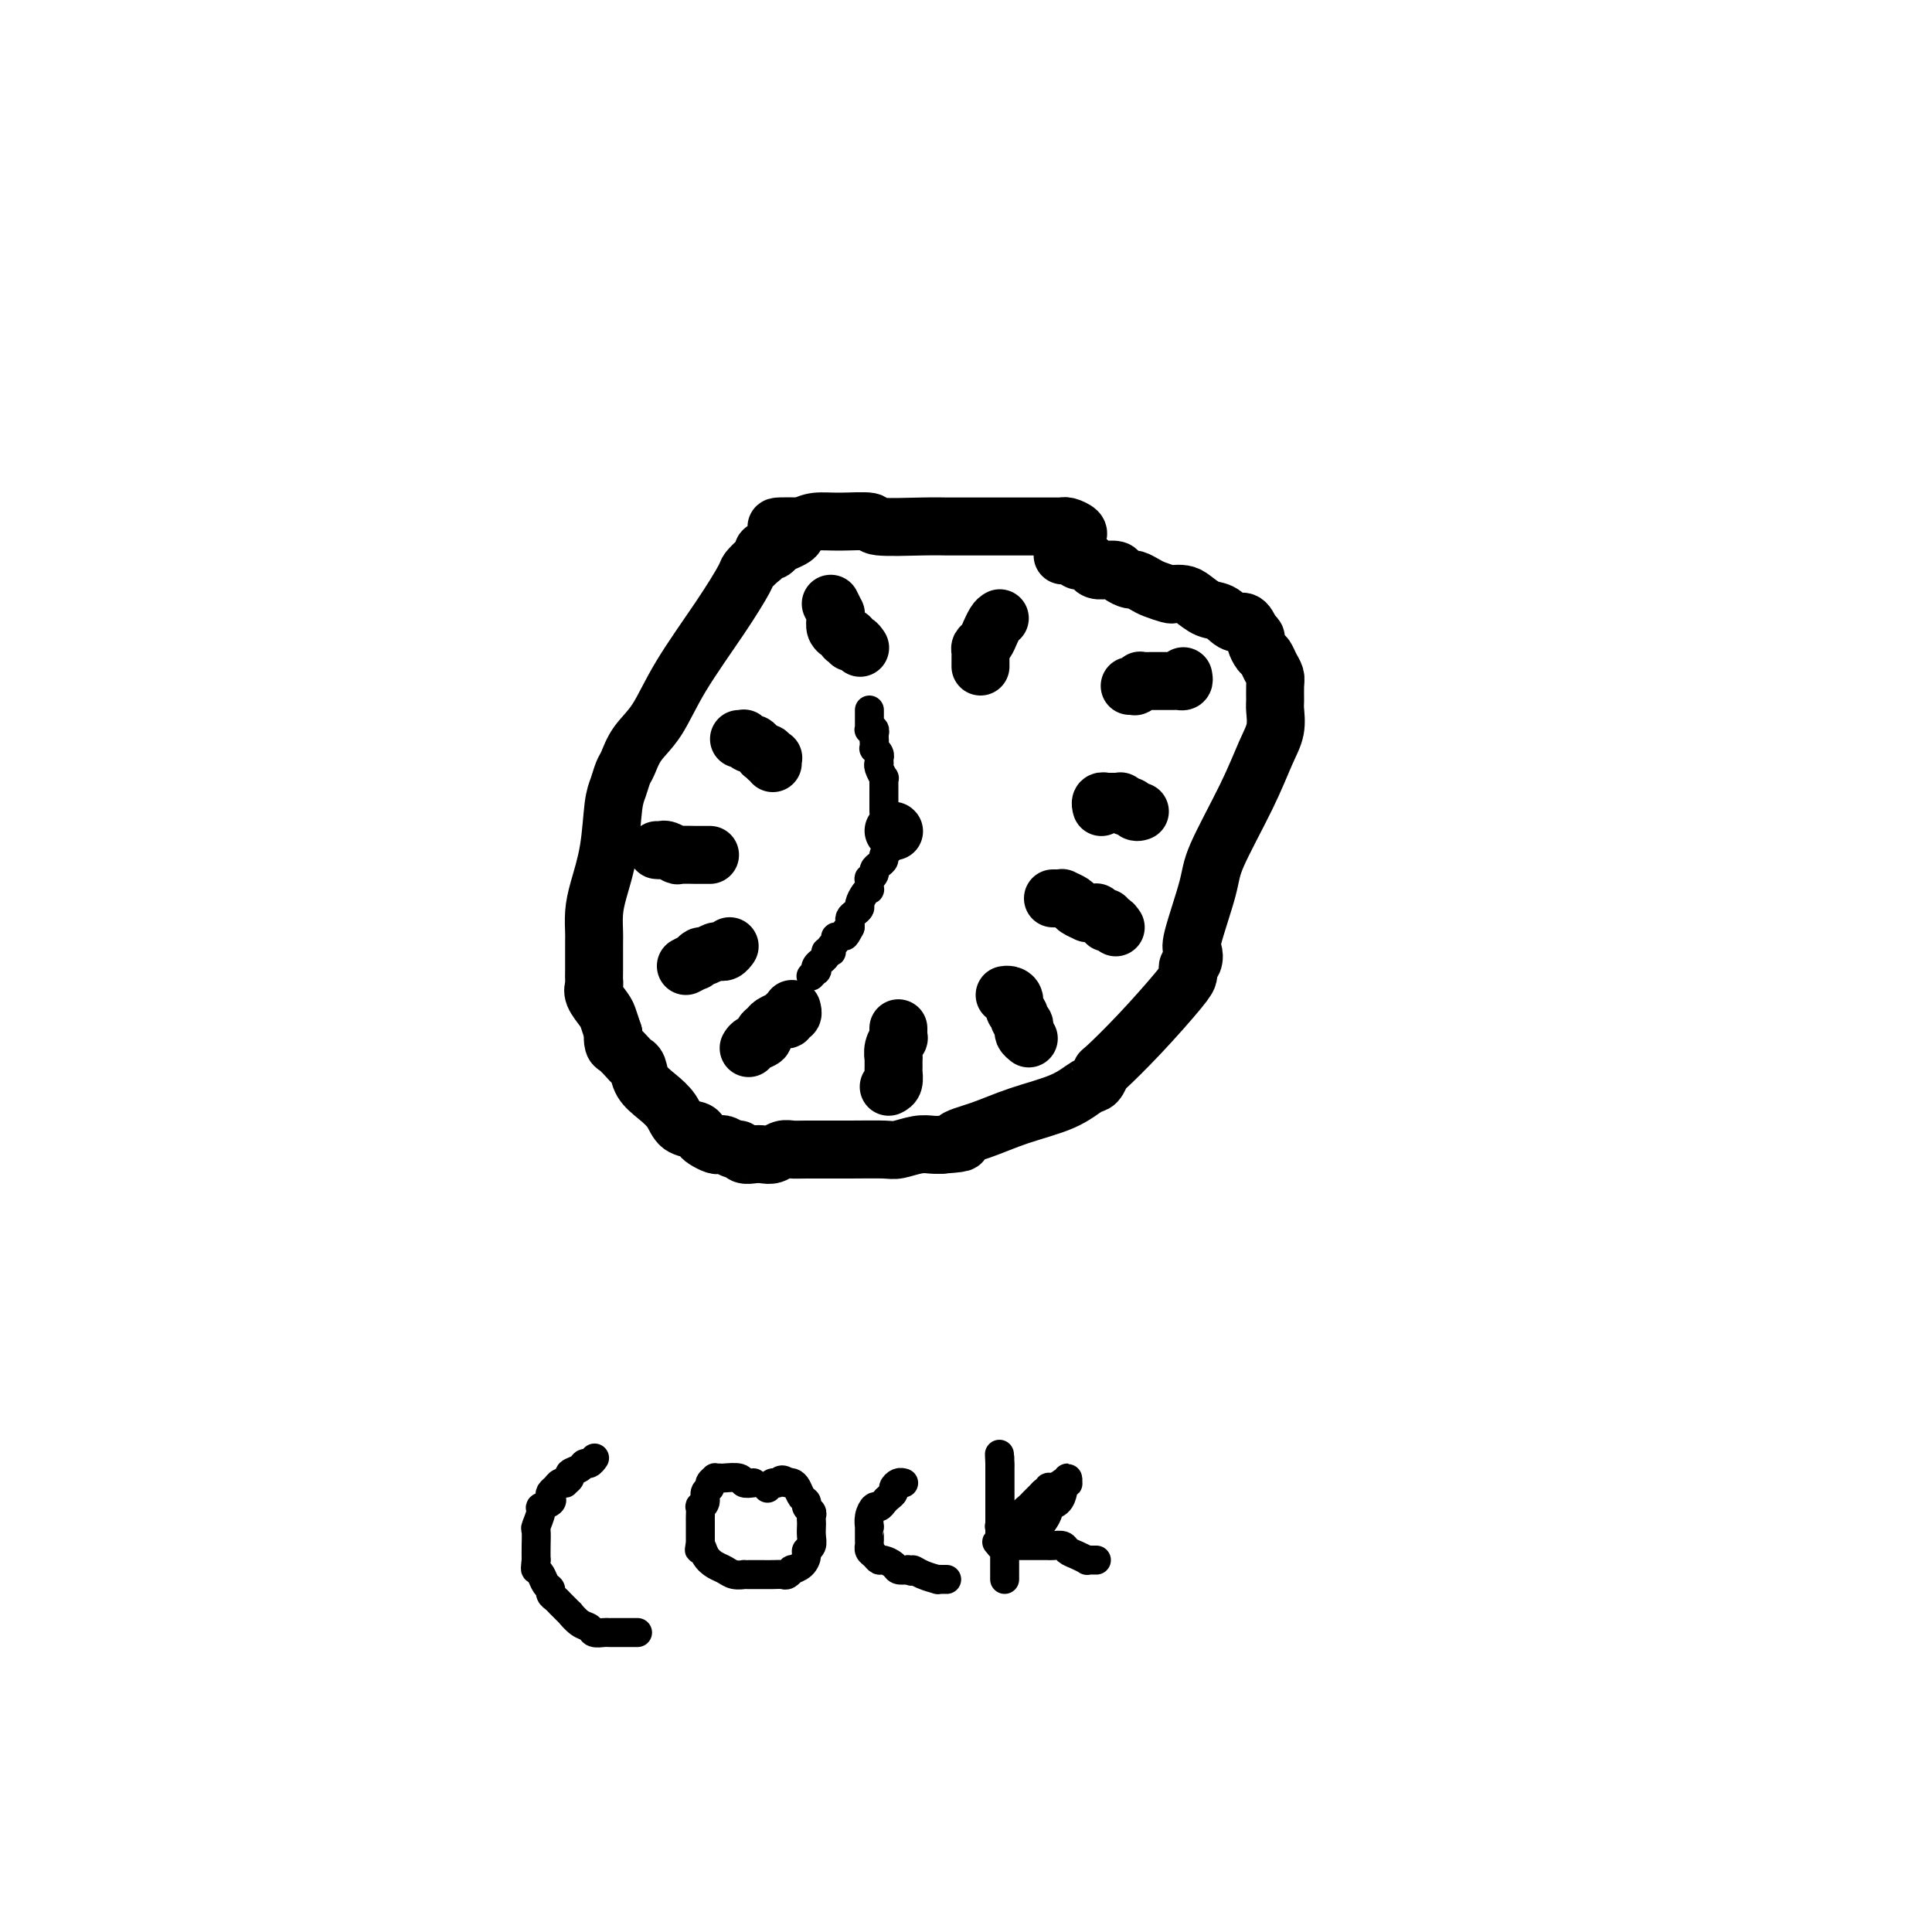
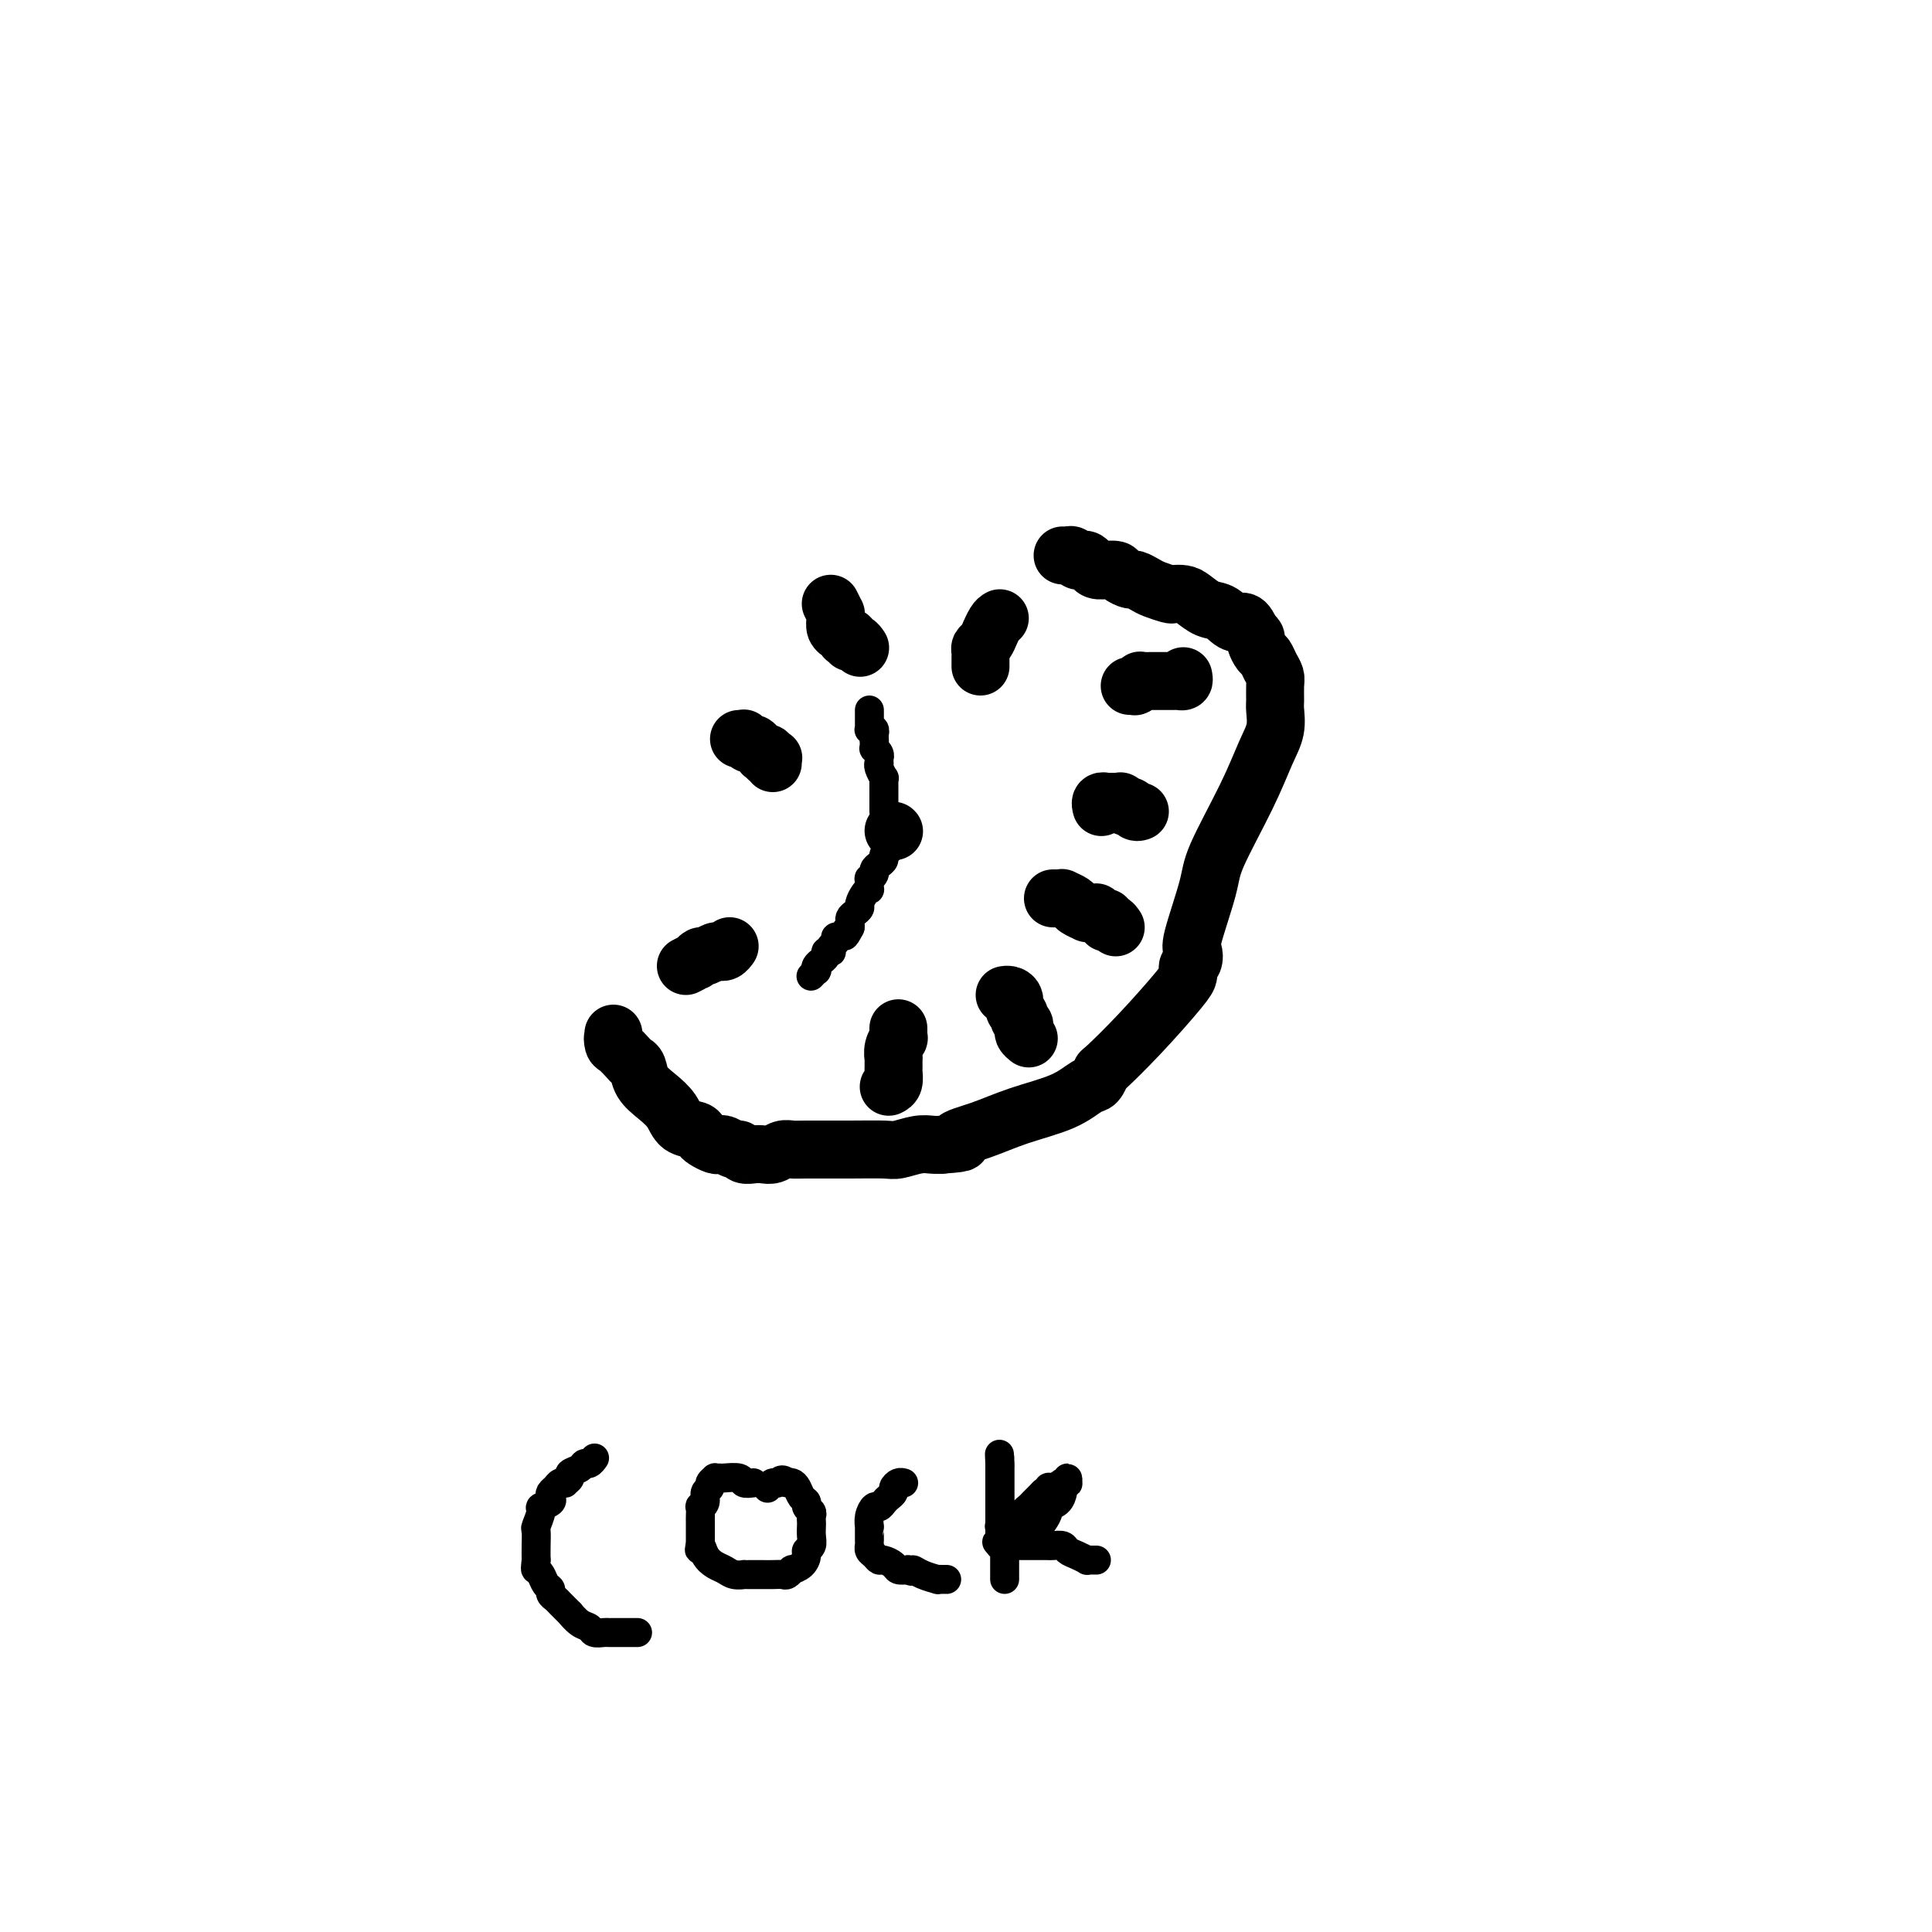
<svg xmlns="http://www.w3.org/2000/svg" viewBox="0 0 400 400" version="1.1">
  <g fill="none" stroke="#000000" stroke-width="12" stroke-linecap="round" stroke-linejoin="round">
-     <path d="M223,111c0.195,-0.309 0.390,-0.619 0,-1c-0.390,-0.381 -1.365,-0.834 -2,-1c-0.635,-0.166 -0.930,-0.044 -1,0c-0.070,0.044 0.084,0.012 0,0c-0.084,-0.012 -0.407,-0.003 -1,0c-0.593,0.003 -1.455,0.001 -2,0c-0.545,-0.001 -0.773,-0.000 -1,0c-0.227,0.000 -0.453,0.000 -1,0c-0.547,-0.000 -1.416,-0.000 -2,0c-0.584,0.000 -0.882,-0.000 -1,0c-0.118,0.000 -0.057,0.000 -1,0c-0.943,-0.000 -2.890,-0.000 -4,0c-1.110,0.000 -1.385,0.001 -3,0c-1.615,-0.001 -4.572,-0.004 -6,0c-1.428,0.004 -1.329,0.015 -2,0c-0.671,-0.015 -2.112,-0.057 -5,0c-2.888,0.057 -7.224,0.214 -9,0c-1.776,-0.214 -0.991,-0.800 -2,-1c-1.009,-0.200 -3.810,-0.015 -6,0c-2.190,0.015 -3.769,-0.138 -5,0c-1.231,0.138 -2.116,0.569 -3,1" />
-     <path d="M166,109c-9.239,-0.192 -3.837,0.327 -2,1c1.837,0.673 0.110,1.500 -1,2c-1.110,0.500 -1.603,0.673 -2,1c-0.397,0.327 -0.697,0.807 -1,1c-0.303,0.193 -0.611,0.097 -1,0c-0.389,-0.097 -0.861,-0.196 -1,0c-0.139,0.196 0.056,0.685 0,1c-0.056,0.315 -0.363,0.454 -1,1c-0.637,0.546 -1.604,1.500 -2,2c-0.396,0.500 -0.221,0.548 -1,2c-0.779,1.452 -2.513,4.308 -5,8c-2.487,3.692 -5.727,8.220 -8,12c-2.273,3.780 -3.579,6.812 -5,9c-1.421,2.188 -2.958,3.533 -4,5c-1.042,1.467 -1.588,3.057 -2,4c-0.412,0.943 -0.691,1.238 -1,2c-0.309,0.762 -0.647,1.991 -1,3c-0.353,1.009 -0.722,1.797 -1,4c-0.278,2.203 -0.467,5.821 -1,9c-0.533,3.179 -1.411,5.918 -2,8c-0.589,2.082 -0.890,3.506 -1,5c-0.110,1.494 -0.030,3.059 0,4c0.030,0.941 0.008,1.260 0,2c-0.008,0.740 -0.004,1.902 0,3c0.004,1.098 0.008,2.132 0,3c-0.008,0.868 -0.027,1.569 0,2c0.027,0.431 0.101,0.594 0,1c-0.101,0.406 -0.378,1.057 0,2c0.378,0.943 1.409,2.177 2,3c0.591,0.823 0.740,1.235 1,2c0.260,0.765 0.630,1.882 1,3" />
    <path d="M127,214c0.627,4.042 0.195,1.647 0,1c-0.195,-0.647 -0.154,0.455 0,1c0.154,0.545 0.421,0.533 1,1c0.579,0.467 1.470,1.412 2,2c0.530,0.588 0.698,0.817 1,1c0.302,0.183 0.737,0.319 1,1c0.263,0.681 0.354,1.909 1,3c0.646,1.091 1.847,2.047 3,3c1.153,0.953 2.258,1.904 3,3c0.742,1.096 1.120,2.336 2,3c0.880,0.664 2.264,0.753 3,1c0.736,0.247 0.826,0.654 1,1c0.174,0.346 0.431,0.633 1,1c0.569,0.367 1.448,0.815 2,1c0.552,0.185 0.777,0.106 1,0c0.223,-0.106 0.444,-0.239 1,0c0.556,0.239 1.447,0.848 2,1c0.553,0.152 0.767,-0.154 1,0c0.233,0.154 0.485,0.770 1,1c0.515,0.230 1.293,0.076 2,0c0.707,-0.076 1.342,-0.073 2,0c0.658,0.073 1.338,0.216 2,0c0.662,-0.216 1.304,-0.790 2,-1c0.696,-0.210 1.444,-0.055 2,0c0.556,0.055 0.918,0.011 3,0c2.082,-0.011 5.884,0.011 9,0c3.116,-0.011 5.545,-0.055 7,0c1.455,0.055 1.936,0.211 3,0c1.064,-0.211 2.709,-0.788 4,-1c1.291,-0.212 2.226,-0.061 3,0c0.774,0.061 1.387,0.030 2,0" />
    <path d="M195,237c6.506,-0.454 3.269,-0.588 3,-1c-0.269,-0.412 2.428,-1.103 5,-2c2.572,-0.897 5.019,-1.999 8,-3c2.981,-1.001 6.496,-1.899 9,-3c2.504,-1.101 3.996,-2.404 5,-3c1.004,-0.596 1.519,-0.485 2,-1c0.481,-0.515 0.927,-1.658 1,-2c0.073,-0.342 -0.229,0.116 1,-1c1.229,-1.116 3.989,-3.805 7,-7c3.011,-3.195 6.275,-6.897 8,-9c1.725,-2.103 1.913,-2.609 2,-3c0.087,-0.391 0.073,-0.667 0,-1c-0.073,-0.333 -0.205,-0.721 0,-1c0.205,-0.279 0.747,-0.448 1,-1c0.253,-0.552 0.216,-1.488 0,-2c-0.216,-0.512 -0.613,-0.601 0,-3c0.613,-2.399 2.235,-7.109 3,-10c0.765,-2.891 0.674,-3.961 2,-7c1.326,-3.039 4.068,-8.045 6,-12c1.932,-3.955 3.053,-6.859 4,-9c0.947,-2.141 1.719,-3.518 2,-5c0.281,-1.482 0.072,-3.068 0,-4c-0.072,-0.932 -0.008,-1.209 0,-2c0.008,-0.791 -0.039,-2.095 0,-3c0.039,-0.905 0.164,-1.412 0,-2c-0.164,-0.588 -0.618,-1.257 -1,-2c-0.382,-0.743 -0.694,-1.561 -1,-2c-0.306,-0.439 -0.608,-0.499 -1,-1c-0.392,-0.501 -0.875,-1.443 -1,-2c-0.125,-0.557 0.107,-0.731 0,-1c-0.107,-0.269 -0.554,-0.635 -1,-1" />
    <path d="M259,131c-1.308,-3.434 -2.079,-2.020 -3,-2c-0.921,0.020 -1.991,-1.354 -3,-2c-1.009,-0.646 -1.956,-0.565 -3,-1c-1.044,-0.435 -2.184,-1.388 -3,-2c-0.816,-0.612 -1.306,-0.885 -2,-1c-0.694,-0.115 -1.590,-0.073 -2,0c-0.410,0.073 -0.332,0.178 -1,0c-0.668,-0.178 -2.081,-0.639 -3,-1c-0.919,-0.361 -1.344,-0.622 -2,-1c-0.656,-0.378 -1.543,-0.872 -2,-1c-0.457,-0.128 -0.485,0.109 -1,0c-0.515,-0.109 -1.518,-0.564 -2,-1c-0.482,-0.436 -0.445,-0.853 -1,-1c-0.555,-0.147 -1.703,-0.024 -2,0c-0.297,0.024 0.257,-0.050 0,0c-0.257,0.050 -1.326,0.223 -2,0c-0.674,-0.223 -0.954,-0.843 -1,-1c-0.046,-0.157 0.142,0.150 0,0c-0.142,-0.150 -0.615,-0.758 -1,-1c-0.385,-0.242 -0.681,-0.117 -1,0c-0.319,0.117 -0.660,0.228 -1,0c-0.340,-0.228 -0.679,-0.793 -1,-1c-0.321,-0.207 -0.625,-0.056 -1,0c-0.375,0.056 -0.821,0.016 -1,0c-0.179,-0.016 -0.089,-0.008 0,0" />
    <path d="M172,125c0.425,0.862 0.850,1.723 1,2c0.150,0.277 0.025,-0.032 0,0c-0.025,0.032 0.050,0.405 0,1c-0.050,0.595 -0.225,1.414 0,2c0.225,0.586 0.849,0.941 1,1c0.151,0.059 -0.170,-0.176 0,0c0.170,0.176 0.833,0.764 1,1c0.167,0.236 -0.162,0.119 0,0c0.162,-0.119 0.814,-0.242 1,0c0.186,0.242 -0.094,0.848 0,1c0.094,0.152 0.564,-0.151 1,0c0.436,0.151 0.839,0.758 1,1c0.161,0.242 0.081,0.121 0,0" />
    <path d="M207,128c-0.303,0.182 -0.607,0.363 -1,1c-0.393,0.637 -0.876,1.729 -1,2c-0.124,0.271 0.110,-0.278 0,0c-0.110,0.278 -0.565,1.385 -1,2c-0.435,0.615 -0.848,0.738 -1,1c-0.152,0.262 -0.041,0.662 0,1c0.041,0.338 0.011,0.613 0,1c-0.011,0.387 -0.003,0.887 0,1c0.003,0.113 0.001,-0.162 0,0c-0.001,0.162 -0.000,0.761 0,1c0.000,0.239 0.000,0.120 0,0" />
    <path d="M245,140c0.087,0.423 0.174,0.845 0,1c-0.174,0.155 -0.610,0.041 -1,0c-0.390,-0.041 -0.735,-0.011 -1,0c-0.265,0.011 -0.448,0.003 -1,0c-0.552,-0.003 -1.471,-0.001 -2,0c-0.529,0.001 -0.668,0.001 -1,0c-0.332,-0.001 -0.859,-0.001 -1,0c-0.141,0.001 0.102,0.004 0,0c-0.102,-0.004 -0.548,-0.015 -1,0c-0.452,0.015 -0.909,0.057 -1,0c-0.091,-0.057 0.186,-0.211 0,0c-0.186,0.211 -0.834,0.789 -1,1c-0.166,0.211 0.151,0.057 0,0c-0.151,-0.057 -0.772,-0.015 -1,0c-0.228,0.015 -0.065,0.004 0,0c0.065,-0.004 0.033,-0.002 0,0" />
    <path d="M236,168c-0.311,0.114 -0.622,0.228 -1,0c-0.378,-0.228 -0.823,-0.797 -1,-1c-0.177,-0.203 -0.085,-0.040 0,0c0.085,0.040 0.163,-0.042 0,0c-0.163,0.042 -0.568,0.207 -1,0c-0.432,-0.207 -0.890,-0.788 -1,-1c-0.110,-0.212 0.128,-0.057 0,0c-0.128,0.057 -0.623,0.015 -1,0c-0.377,-0.015 -0.637,-0.004 -1,0c-0.363,0.004 -0.828,0.001 -1,0c-0.172,-0.001 -0.050,-0.001 0,0c0.050,0.001 0.027,0.004 0,0c-0.027,-0.004 -0.060,-0.015 0,0c0.060,0.015 0.212,0.057 0,0c-0.212,-0.057 -0.789,-0.211 -1,0c-0.211,0.211 -0.057,0.788 0,1c0.057,0.212 0.016,0.061 0,0c-0.016,-0.061 -0.008,-0.030 0,0" />
    <path d="M231,192c-0.304,-0.455 -0.607,-0.910 -1,-1c-0.393,-0.090 -0.875,0.186 -1,0c-0.125,-0.186 0.107,-0.834 0,-1c-0.107,-0.166 -0.555,0.152 -1,0c-0.445,-0.152 -0.888,-0.772 -1,-1c-0.112,-0.228 0.106,-0.064 0,0c-0.106,0.064 -0.538,0.029 -1,0c-0.462,-0.029 -0.955,-0.050 -1,0c-0.045,0.050 0.357,0.171 0,0c-0.357,-0.171 -1.471,-0.634 -2,-1c-0.529,-0.366 -0.471,-0.634 -1,-1c-0.529,-0.366 -1.645,-0.830 -2,-1c-0.355,-0.170 0.049,-0.046 0,0c-0.049,0.046 -0.552,0.012 -1,0c-0.448,-0.012 -0.842,-0.004 -1,0c-0.158,0.004 -0.079,0.002 0,0" />
    <path d="M213,215c-0.414,-0.333 -0.828,-0.667 -1,-1c-0.172,-0.333 -0.103,-0.666 0,-1c0.103,-0.334 0.238,-0.671 0,-1c-0.238,-0.329 -0.851,-0.652 -1,-1c-0.149,-0.348 0.167,-0.720 0,-1c-0.167,-0.280 -0.815,-0.467 -1,-1c-0.185,-0.533 0.094,-1.411 0,-2c-0.094,-0.589 -0.561,-0.890 -1,-1c-0.439,-0.110 -0.850,-0.029 -1,0c-0.150,0.029 -0.040,0.008 0,0c0.040,-0.008 0.012,-0.002 0,0c-0.012,0.002 -0.006,0.001 0,0" />
    <path d="M184,225c0.423,-0.209 0.846,-0.419 1,-1c0.154,-0.581 0.040,-1.534 0,-2c-0.040,-0.466 -0.007,-0.444 0,-1c0.007,-0.556 -0.012,-1.689 0,-2c0.012,-0.311 0.056,0.200 0,0c-0.056,-0.200 -0.211,-1.110 0,-2c0.211,-0.890 0.789,-1.759 1,-2c0.211,-0.241 0.057,0.146 0,0c-0.057,-0.146 -0.015,-0.824 0,-1c0.015,-0.176 0.004,0.149 0,0c-0.004,-0.149 -0.001,-0.771 0,-1c0.001,-0.229 0.000,-0.065 0,0c-0.000,0.065 -0.000,0.033 0,0" />
-     <path d="M155,217c0.189,-0.333 0.378,-0.666 1,-1c0.622,-0.334 1.677,-0.667 2,-1c0.323,-0.333 -0.086,-0.664 0,-1c0.086,-0.336 0.668,-0.677 1,-1c0.332,-0.323 0.414,-0.626 1,-1c0.586,-0.374 1.678,-0.817 2,-1c0.322,-0.183 -0.124,-0.105 0,0c0.124,0.105 0.818,0.238 1,0c0.182,-0.238 -0.147,-0.849 0,-1c0.147,-0.151 0.772,0.156 1,0c0.228,-0.156 0.061,-0.774 0,-1c-0.061,-0.226 -0.016,-0.061 0,0c0.016,0.061 0.004,0.016 0,0c-0.004,-0.016 -0.001,-0.005 0,0c0.001,0.005 0.001,0.002 0,0" />
-     <path d="M142,200c0.871,-0.455 1.743,-0.910 2,-1c0.257,-0.090 -0.099,0.186 0,0c0.099,-0.186 0.653,-0.835 1,-1c0.347,-0.165 0.488,0.153 1,0c0.512,-0.153 1.395,-0.777 2,-1c0.605,-0.223 0.933,-0.046 1,0c0.067,0.046 -0.126,-0.040 0,0c0.126,0.040 0.570,0.207 1,0c0.430,-0.207 0.847,-0.788 1,-1c0.153,-0.212 0.041,-0.057 0,0c-0.041,0.057 -0.011,0.015 0,0c0.011,-0.015 0.003,-0.004 0,0c-0.003,0.004 -0.001,0.001 0,0c0.001,-0.001 0.000,-0.001 0,0" />
-     <path d="M136,176c0.368,0.030 0.736,0.061 1,0c0.264,-0.061 0.424,-0.212 1,0c0.576,0.212 1.569,0.789 2,1c0.431,0.211 0.301,0.057 1,0c0.699,-0.057 2.226,-0.015 3,0c0.774,0.015 0.796,0.004 1,0c0.204,-0.004 0.591,-0.001 1,0c0.409,0.001 0.841,0.000 1,0c0.159,-0.000 0.045,-0.000 0,0c-0.045,0.000 -0.023,0.000 0,0" />
+     <path d="M142,200c0.871,-0.455 1.743,-0.910 2,-1c0.099,-0.186 0.653,-0.835 1,-1c0.347,-0.165 0.488,0.153 1,0c0.512,-0.153 1.395,-0.777 2,-1c0.605,-0.223 0.933,-0.046 1,0c0.067,0.046 -0.126,-0.040 0,0c0.126,0.040 0.570,0.207 1,0c0.430,-0.207 0.847,-0.788 1,-1c0.153,-0.212 0.041,-0.057 0,0c-0.041,0.057 -0.011,0.015 0,0c0.011,-0.015 0.003,-0.004 0,0c-0.003,0.004 -0.001,0.001 0,0c0.001,-0.001 0.000,-0.001 0,0" />
    <path d="M153,153c0.446,0.032 0.893,0.064 1,0c0.107,-0.064 -0.125,-0.224 0,0c0.125,0.224 0.607,0.831 1,1c0.393,0.169 0.698,-0.099 1,0c0.302,0.099 0.602,0.566 1,1c0.398,0.434 0.895,0.834 1,1c0.105,0.166 -0.182,0.096 0,0c0.182,-0.096 0.833,-0.218 1,0c0.167,0.218 -0.151,0.777 0,1c0.151,0.223 0.773,0.111 1,0c0.227,-0.111 0.061,-0.222 0,0c-0.061,0.222 -0.017,0.778 0,1c0.017,0.222 0.009,0.111 0,0" />
    <path d="M185,172c0.000,0.000 0.100,0.100 0.1,0.1" />
  </g>
  <g fill="none" stroke="#000000" stroke-width="6" stroke-linecap="round" stroke-linejoin="round">
    <path d="M183,168c-0.000,-0.477 -0.000,-0.954 0,-1c0.000,-0.046 0.000,0.339 0,0c-0.000,-0.339 -0.000,-1.401 0,-2c0.000,-0.599 0.001,-0.733 0,-1c-0.001,-0.267 -0.004,-0.666 0,-1c0.004,-0.334 0.015,-0.601 0,-1c-0.015,-0.399 -0.057,-0.929 0,-1c0.057,-0.071 0.211,0.317 0,0c-0.211,-0.317 -0.789,-1.338 -1,-2c-0.211,-0.662 -0.056,-0.965 0,-1c0.056,-0.035 0.011,0.197 0,0c-0.011,-0.197 0.011,-0.823 0,-1c-0.011,-0.177 -0.056,0.093 0,0c0.056,-0.093 0.211,-0.551 0,-1c-0.211,-0.449 -0.789,-0.891 -1,-1c-0.211,-0.109 -0.057,0.115 0,0c0.057,-0.115 0.015,-0.569 0,-1c-0.015,-0.431 -0.004,-0.837 0,-1c0.004,-0.163 0.002,-0.081 0,0" />
    <path d="M181,153c-0.309,-2.322 -0.083,-0.626 0,0c0.083,0.626 0.022,0.182 0,0c-0.022,-0.182 -0.006,-0.102 0,0c0.006,0.102 0.001,0.224 0,0c-0.001,-0.224 0.001,-0.796 0,-1c-0.001,-0.204 -0.004,-0.041 0,0c0.004,0.041 0.015,-0.041 0,0c-0.015,0.041 -0.057,0.203 0,0c0.057,-0.203 0.211,-0.771 0,-1c-0.211,-0.229 -0.789,-0.118 -1,0c-0.211,0.118 -0.057,0.242 0,0c0.057,-0.242 0.015,-0.849 0,-1c-0.015,-0.151 -0.004,0.153 0,0c0.004,-0.153 0.001,-0.763 0,-1c-0.001,-0.237 -0.000,-0.102 0,0c0.000,0.102 0.000,0.171 0,0c-0.000,-0.171 -0.000,-0.582 0,-1c0.000,-0.418 0.000,-0.844 0,-1c-0.000,-0.156 -0.000,-0.042 0,0c0.000,0.042 0.000,0.011 0,0c-0.000,-0.011 -0.000,-0.003 0,0c0.000,0.003 0.000,0.002 0,0" />
    <path d="M184,175c0.119,0.333 0.238,0.667 0,1c-0.238,0.333 -0.833,0.666 -1,1c-0.167,0.334 0.095,0.668 0,1c-0.095,0.332 -0.547,0.661 -1,1c-0.453,0.339 -0.906,0.687 -1,1c-0.094,0.313 0.172,0.591 0,1c-0.172,0.409 -0.781,0.949 -1,1c-0.219,0.051 -0.049,-0.386 0,0c0.049,0.386 -0.025,1.595 0,2c0.025,0.405 0.147,0.006 0,0c-0.147,-0.006 -0.565,0.379 -1,1c-0.435,0.621 -0.887,1.476 -1,2c-0.113,0.524 0.113,0.718 0,1c-0.113,0.282 -0.566,0.653 -1,1c-0.434,0.347 -0.847,0.670 -1,1c-0.153,0.330 -0.044,0.666 0,1c0.044,0.334 0.022,0.667 0,1" />
    <path d="M176,192c-1.476,2.874 -1.165,1.558 -1,1c0.165,-0.558 0.184,-0.357 0,0c-0.184,0.357 -0.571,0.870 -1,1c-0.429,0.130 -0.898,-0.123 -1,0c-0.102,0.123 0.165,0.621 0,1c-0.165,0.379 -0.761,0.640 -1,1c-0.239,0.360 -0.121,0.818 0,1c0.121,0.182 0.244,0.086 0,0c-0.244,-0.086 -0.854,-0.164 -1,0c-0.146,0.164 0.171,0.570 0,1c-0.171,0.430 -0.829,0.885 -1,1c-0.171,0.115 0.147,-0.109 0,0c-0.147,0.109 -0.757,0.551 -1,1c-0.243,0.449 -0.118,0.905 0,1c0.118,0.095 0.228,-0.171 0,0c-0.228,0.171 -0.793,0.778 -1,1c-0.207,0.222 -0.055,0.060 0,0c0.055,-0.060 0.015,-0.016 0,0c-0.015,0.016 -0.004,0.004 0,0c0.004,-0.004 0.001,-0.001 0,0c-0.001,0.001 -0.001,0.001 0,0" />
    <path d="M123,302c0.087,-0.120 0.173,-0.239 0,0c-0.173,0.239 -0.606,0.837 -1,1c-0.394,0.163 -0.751,-0.110 -1,0c-0.249,0.110 -0.392,0.604 -1,1c-0.608,0.396 -1.683,0.694 -2,1c-0.317,0.306 0.122,0.621 0,1c-0.122,0.379 -0.807,0.823 -1,1c-0.193,0.177 0.105,0.089 0,0c-0.105,-0.089 -0.615,-0.179 -1,0c-0.385,0.179 -0.647,0.626 -1,1c-0.353,0.374 -0.797,0.675 -1,1c-0.203,0.325 -0.163,0.672 0,1c0.163,0.328 0.450,0.635 0,1c-0.450,0.365 -1.637,0.786 -2,1c-0.363,0.214 0.099,0.220 0,1c-0.099,0.780 -0.758,2.333 -1,3c-0.242,0.667 -0.065,0.449 0,1c0.065,0.551 0.019,1.872 0,3c-0.019,1.128 -0.009,2.064 0,3" />
    <path d="M111,323c-0.204,1.968 -0.213,1.889 0,2c0.213,0.111 0.649,0.411 1,1c0.351,0.589 0.618,1.466 1,2c0.382,0.534 0.881,0.726 1,1c0.119,0.274 -0.141,0.632 0,1c0.141,0.368 0.685,0.746 1,1c0.315,0.254 0.403,0.382 1,1c0.597,0.618 1.703,1.724 2,2c0.297,0.276 -0.215,-0.280 0,0c0.215,0.280 1.157,1.396 2,2c0.843,0.604 1.588,0.698 2,1c0.412,0.302 0.492,0.813 1,1c0.508,0.187 1.446,0.050 2,0c0.554,-0.050 0.726,-0.013 1,0c0.274,0.013 0.651,0.004 1,0c0.349,-0.004 0.672,-0.001 1,0c0.328,0.001 0.662,0.000 1,0c0.338,-0.000 0.679,-0.000 1,0c0.321,0.000 0.622,0.000 1,0c0.378,-0.000 0.832,-0.000 1,0c0.168,0.000 0.048,0.000 0,0c-0.048,-0.000 -0.024,-0.000 0,0" />
    <path d="M156,307c-0.817,0.113 -1.635,0.227 -2,0c-0.365,-0.227 -0.279,-0.794 -1,-1c-0.721,-0.206 -2.250,-0.052 -3,0c-0.750,0.052 -0.722,0.003 -1,0c-0.278,-0.003 -0.863,0.040 -1,0c-0.137,-0.040 0.175,-0.162 0,0c-0.175,0.162 -0.835,0.608 -1,1c-0.165,0.392 0.166,0.730 0,1c-0.166,0.270 -0.829,0.471 -1,1c-0.171,0.529 0.150,1.384 0,2c-0.150,0.616 -0.772,0.992 -1,1c-0.228,0.008 -0.061,-0.351 0,0c0.061,0.351 0.016,1.414 0,2c-0.016,0.586 -0.004,0.696 0,1c0.004,0.304 0.001,0.802 0,1c-0.001,0.198 -0.000,0.097 0,0c0.000,-0.097 0.000,-0.191 0,0c-0.000,0.191 -0.000,0.667 0,1c0.000,0.333 0.000,0.524 0,1c-0.000,0.476 -0.000,1.238 0,2" />
    <path d="M145,320c-0.345,1.919 -0.206,0.217 0,0c0.206,-0.217 0.480,1.052 1,2c0.520,0.948 1.287,1.574 2,2c0.713,0.426 1.373,0.650 2,1c0.627,0.350 1.219,0.826 2,1c0.781,0.174 1.749,0.047 2,0c0.251,-0.047 -0.214,-0.012 0,0c0.214,0.012 1.108,0.003 2,0c0.892,-0.003 1.783,0.000 2,0c0.217,-0.000 -0.239,-0.004 0,0c0.239,0.004 1.173,0.016 2,0c0.827,-0.016 1.549,-0.059 2,0c0.451,0.059 0.633,0.219 1,0c0.367,-0.219 0.920,-0.818 1,-1c0.080,-0.182 -0.315,0.054 0,0c0.315,-0.054 1.338,-0.398 2,-1c0.662,-0.602 0.962,-1.460 1,-2c0.038,-0.540 -0.186,-0.760 0,-1c0.186,-0.240 0.782,-0.498 1,-1c0.218,-0.502 0.060,-1.248 0,-2c-0.060,-0.752 -0.020,-1.511 0,-2c0.020,-0.489 0.020,-0.709 0,-1c-0.020,-0.291 -0.061,-0.654 0,-1c0.061,-0.346 0.224,-0.674 0,-1c-0.224,-0.326 -0.833,-0.652 -1,-1c-0.167,-0.348 0.110,-0.720 0,-1c-0.110,-0.280 -0.607,-0.467 -1,-1c-0.393,-0.533 -0.683,-1.413 -1,-2c-0.317,-0.587 -0.662,-0.882 -1,-1c-0.338,-0.118 -0.669,-0.059 -1,0" />
    <path d="M163,307c-1.182,-1.222 -1.636,-0.276 -2,0c-0.364,0.276 -0.636,-0.118 -1,0c-0.364,0.118 -0.818,0.748 -1,1c-0.182,0.252 -0.091,0.126 0,0" />
    <path d="M187,307c0.081,0.024 0.162,0.048 0,0c-0.162,-0.048 -0.568,-0.168 -1,0c-0.432,0.168 -0.889,0.624 -1,1c-0.111,0.376 0.125,0.674 0,1c-0.125,0.326 -0.612,0.681 -1,1c-0.388,0.319 -0.678,0.601 -1,1c-0.322,0.399 -0.675,0.915 -1,1c-0.325,0.085 -0.623,-0.262 -1,0c-0.377,0.262 -0.833,1.135 -1,2c-0.167,0.865 -0.045,1.724 0,2c0.045,0.276 0.012,-0.032 0,0c-0.012,0.032 -0.004,0.404 0,1c0.004,0.596 0.004,1.416 0,2c-0.004,0.584 -0.012,0.931 0,1c0.012,0.069 0.044,-0.140 0,0c-0.044,0.140 -0.162,0.629 0,1c0.162,0.371 0.606,0.625 1,1c0.394,0.375 0.738,0.871 1,1c0.262,0.129 0.441,-0.110 1,0c0.559,0.110 1.497,0.568 2,1c0.503,0.432 0.572,0.838 1,1c0.428,0.162 1.214,0.081 2,0" />
    <path d="M188,325c1.392,0.729 0.873,0.052 1,0c0.127,-0.052 0.899,0.522 2,1c1.101,0.478 2.530,0.860 3,1c0.470,0.140 -0.018,0.037 0,0c0.018,-0.037 0.543,-0.010 1,0c0.457,0.010 0.845,0.003 1,0c0.155,-0.003 0.078,-0.001 0,0" />
    <path d="M208,327c-0.000,-0.899 -0.000,-1.799 0,-2c0.000,-0.201 0.001,0.296 0,0c-0.001,-0.296 -0.004,-1.385 0,-2c0.004,-0.615 0.015,-0.756 0,-1c-0.015,-0.244 -0.057,-0.591 0,-1c0.057,-0.409 0.211,-0.879 0,-1c-0.211,-0.121 -0.789,0.109 -1,0c-0.211,-0.109 -0.057,-0.555 0,-1c0.057,-0.445 0.015,-0.889 0,-1c-0.015,-0.111 -0.004,0.112 0,0c0.004,-0.112 0.001,-0.558 0,-1c-0.001,-0.442 -0.000,-0.881 0,-1c0.000,-0.119 0.000,0.082 0,0c-0.000,-0.082 -0.000,-0.445 0,-1c0.000,-0.555 0.000,-1.300 0,-2c-0.000,-0.700 -0.000,-1.353 0,-2c0.000,-0.647 0.000,-1.287 0,-2c-0.000,-0.713 -0.000,-1.501 0,-2c0.000,-0.499 0.000,-0.711 0,-1c-0.000,-0.289 -0.000,-0.655 0,-1c0.000,-0.345 0.000,-0.670 0,-1c-0.000,-0.330 -0.000,-0.665 0,-1" />
    <path d="M207,303c-0.155,-3.728 -0.041,-1.047 0,0c0.041,1.047 0.011,0.461 0,0c-0.011,-0.461 -0.003,-0.797 0,-1c0.003,-0.203 0.001,-0.272 0,0c-0.001,0.272 -0.000,0.885 0,1c0.000,0.115 0.000,-0.267 0,0c-0.000,0.267 -0.000,1.184 0,2c0.000,0.816 0.000,1.533 0,2c-0.000,0.467 -0.000,0.685 0,1c0.000,0.315 0.000,0.729 0,1c-0.000,0.271 -0.000,0.401 0,1c0.000,0.599 0.000,1.667 0,2c-0.000,0.333 -0.000,-0.069 0,0c0.000,0.069 0.000,0.611 0,1c-0.000,0.389 -0.000,0.626 0,1c0.000,0.374 0.000,0.885 0,1c-0.000,0.115 -0.001,-0.165 0,0c0.001,0.165 0.004,0.776 0,1c-0.004,0.224 -0.016,0.060 0,0c0.016,-0.060 0.060,-0.017 0,0c-0.060,0.017 -0.225,0.006 0,0c0.225,-0.006 0.839,-0.008 1,0c0.161,0.008 -0.129,0.028 0,0c0.129,-0.028 0.679,-0.102 1,0c0.321,0.102 0.414,0.379 1,0c0.586,-0.379 1.665,-1.414 2,-2c0.335,-0.586 -0.075,-0.724 0,-1c0.075,-0.276 0.636,-0.690 1,-1c0.364,-0.310 0.533,-0.517 1,-1c0.467,-0.483 1.234,-1.241 2,-2" />
    <path d="M216,309c1.590,-1.326 1.066,-1.140 1,-1c-0.066,0.140 0.326,0.235 1,0c0.674,-0.235 1.631,-0.800 2,-1c0.369,-0.200 0.151,-0.036 0,0c-0.151,0.036 -0.236,-0.057 0,0c0.236,0.057 0.791,0.263 1,0c0.209,-0.263 0.070,-0.995 0,-1c-0.070,-0.005 -0.071,0.719 0,1c0.071,0.281 0.213,0.121 0,0c-0.213,-0.121 -0.783,-0.201 -1,0c-0.217,0.201 -0.082,0.683 0,1c0.082,0.317 0.110,0.470 0,1c-0.110,0.530 -0.358,1.439 -1,2c-0.642,0.561 -1.676,0.776 -2,1c-0.324,0.224 0.064,0.456 0,1c-0.064,0.544 -0.578,1.399 -1,2c-0.422,0.601 -0.752,0.950 -1,1c-0.248,0.050 -0.413,-0.197 -1,0c-0.587,0.197 -1.596,0.837 -2,1c-0.404,0.163 -0.202,-0.153 0,0c0.202,0.153 0.404,0.773 0,1c-0.404,0.227 -1.415,0.061 -2,0c-0.585,-0.061 -0.745,-0.016 -1,0c-0.255,0.016 -0.604,0.004 -1,0c-0.396,-0.004 -0.838,0.002 -1,0c-0.162,-0.002 -0.043,-0.011 0,0c0.043,0.011 0.012,0.041 0,0c-0.012,-0.041 -0.003,-0.155 0,0c0.003,0.155 0.002,0.577 0,1" />
    <path d="M207,319c-1.241,0.480 -0.345,0.181 0,0c0.345,-0.181 0.138,-0.245 0,0c-0.138,0.245 -0.206,0.798 0,1c0.206,0.202 0.685,0.054 1,0c0.315,-0.054 0.466,-0.015 1,0c0.534,0.015 1.453,0.004 2,0c0.547,-0.004 0.724,-0.001 1,0c0.276,0.001 0.652,0.000 1,0c0.348,-0.000 0.670,0.000 1,0c0.330,-0.000 0.670,-0.001 1,0c0.330,0.001 0.651,0.003 1,0c0.349,-0.003 0.726,-0.012 1,0c0.274,0.012 0.445,0.046 1,0c0.555,-0.046 1.493,-0.170 2,0c0.507,0.170 0.584,0.634 1,1c0.416,0.366 1.173,0.634 2,1c0.827,0.366 1.724,0.830 2,1c0.276,0.170 -0.070,0.046 0,0c0.070,-0.046 0.555,-0.012 1,0c0.445,0.012 0.851,0.003 1,0c0.149,-0.003 0.043,-0.001 0,0c-0.043,0.001 -0.021,0.000 0,0" />
  </g>
</svg>